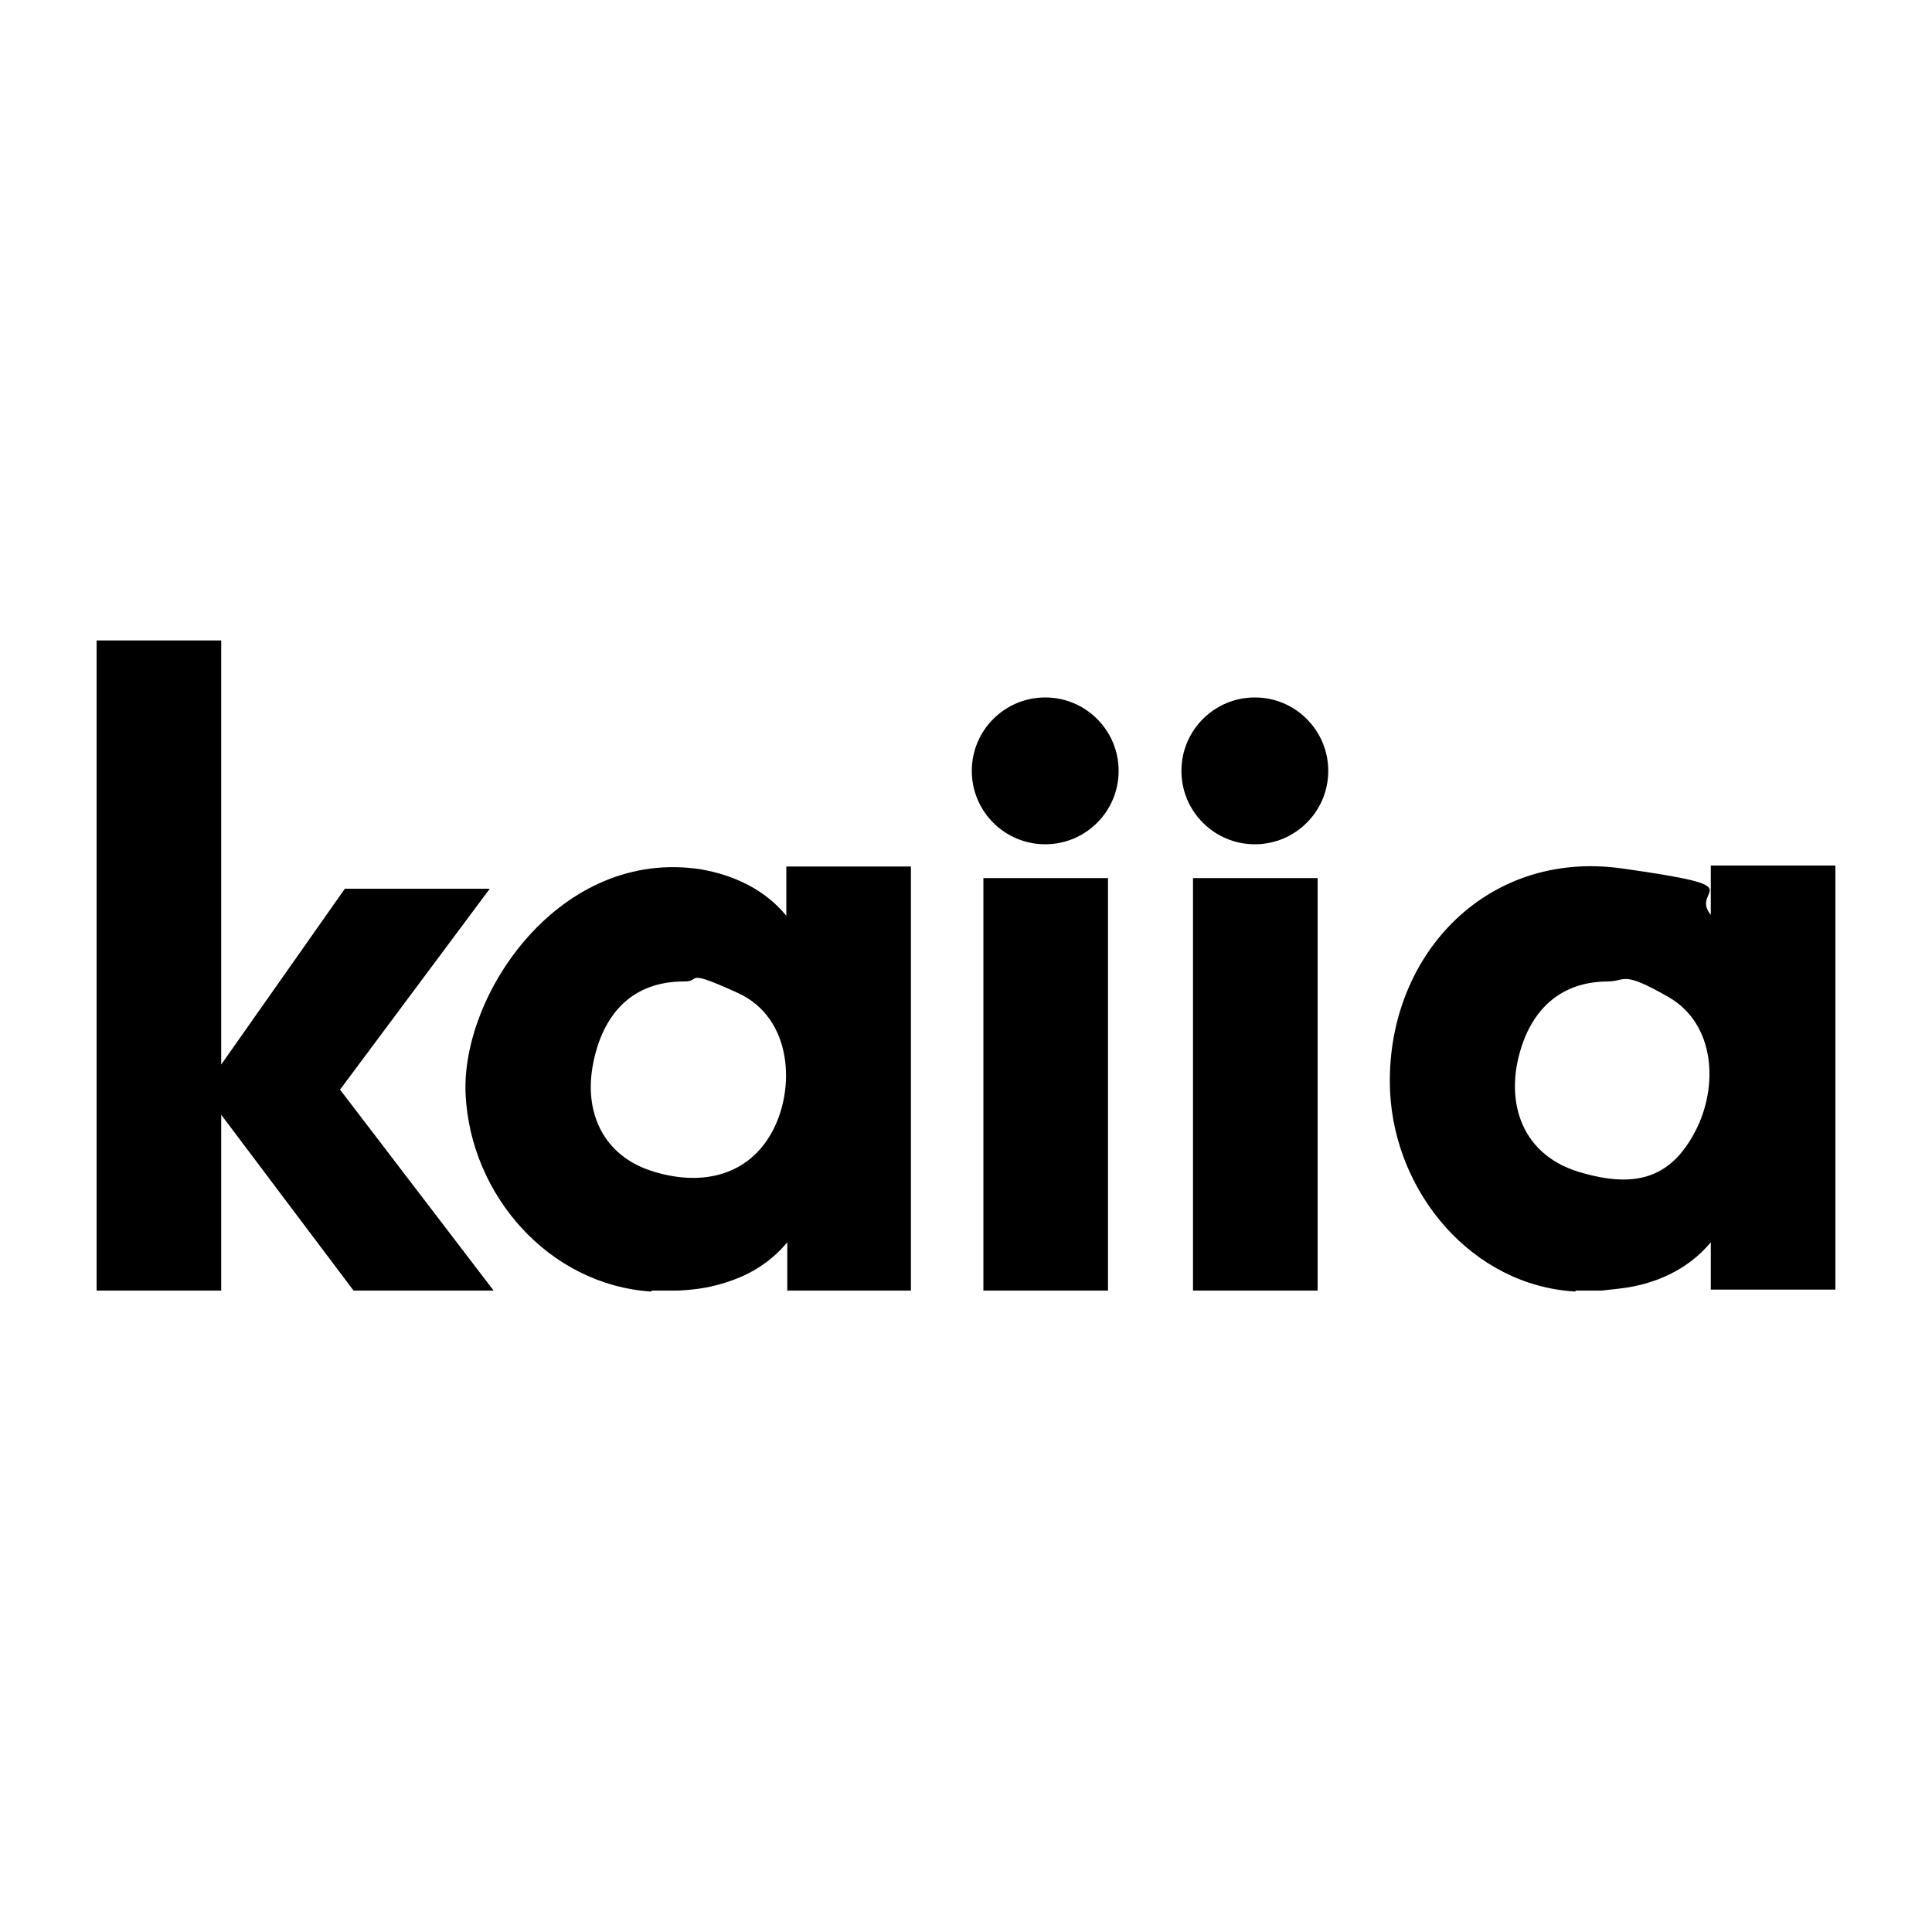
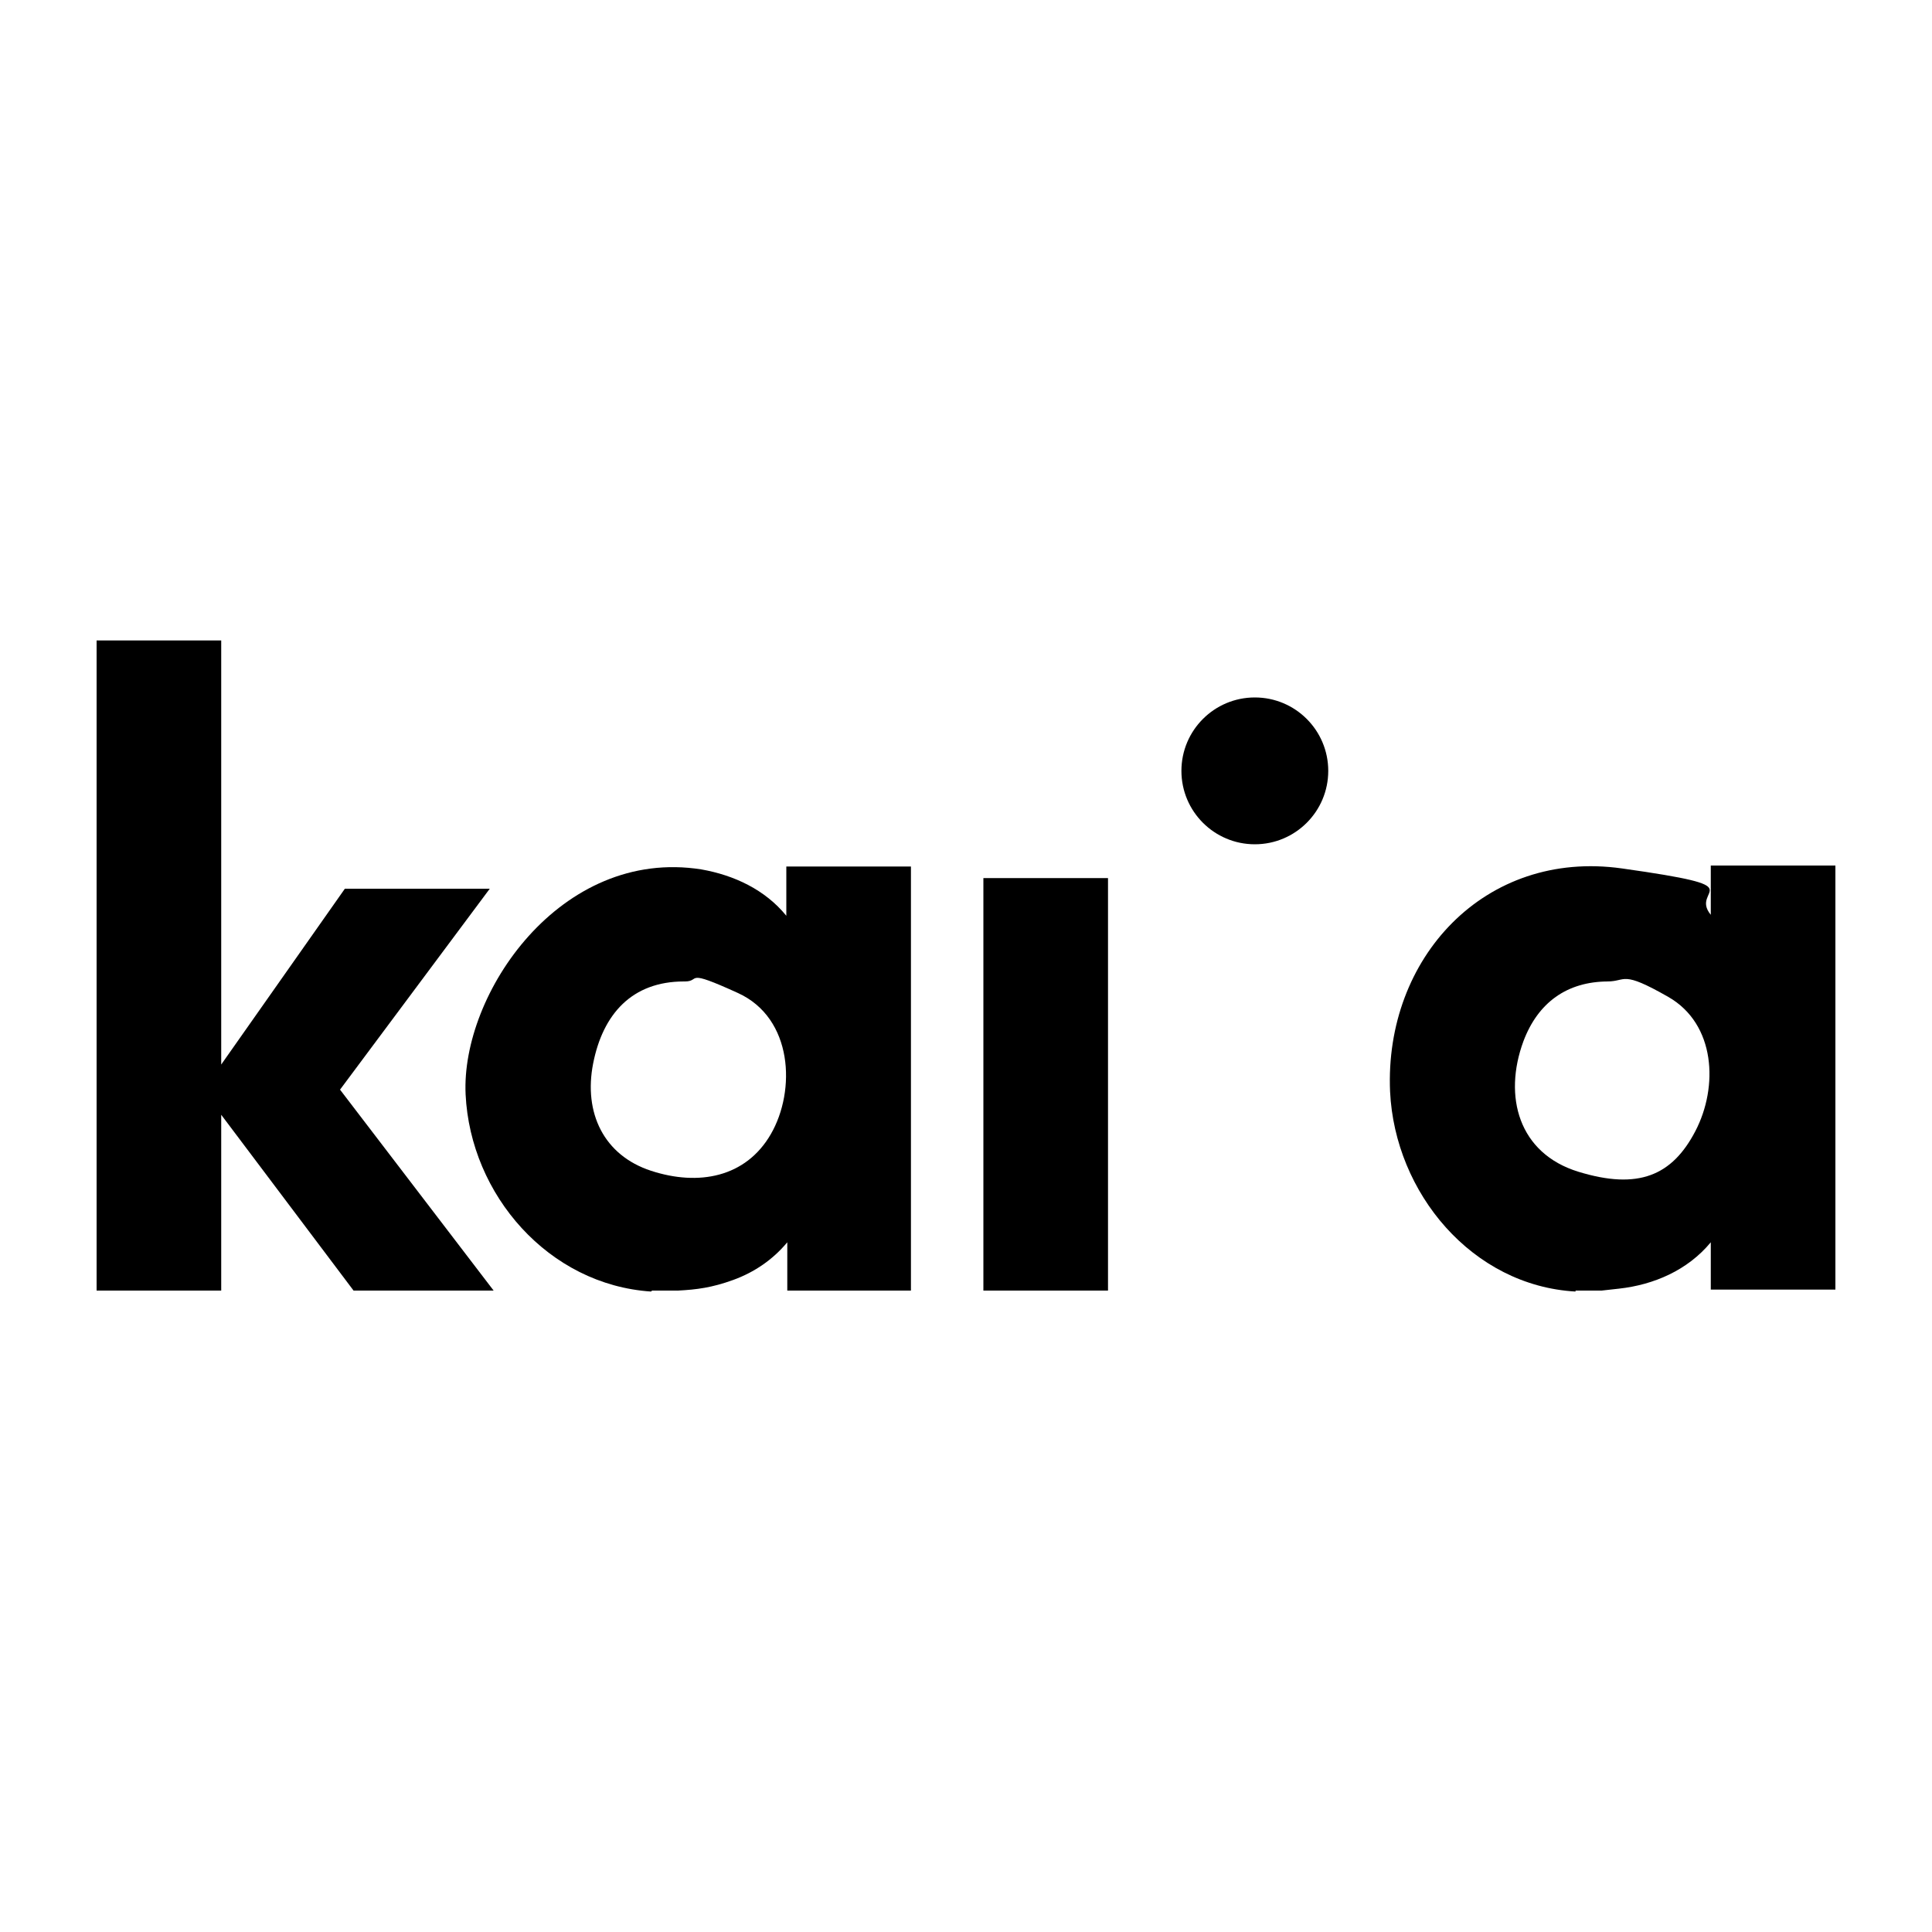
<svg xmlns="http://www.w3.org/2000/svg" id="Layer_1" version="1.1" viewBox="0 0 200 200">
  <g>
    <g>
      <rect x="101.8" y="90.9" width="12.9" height="42.7" />
-       <rect x="123.5" y="90.9" width="12.9" height="42.7" />
    </g>
    <g>
-       <ellipse cx="108.2" cy="79.8" rx="7.6" ry="7.6" />
      <ellipse cx="129.9" cy="79.8" rx="7.6" ry="7.6" />
    </g>
  </g>
  <g>
    <g>
      <polygon points="22.9 66.3 22.9 110.2 35.7 92 50.7 92 35.2 112.8 51.1 133.6 36.6 133.6 22.9 115.4 22.9 133.6 22.8 133.6 10.1 133.6 10 133.6 10 66.3 22.9 66.3" />
      <path d="M67.4,133.7c-10.6-.7-18.7-10-19.2-20.4s9.8-25.6,24.4-23.3c3.4.6,6.6,2.1,8.8,4.8v-5.1h12.9v43.9h0c0,0-12.8,0-12.8,0v-5c-1.5,1.8-3.4,3.1-5.6,3.9s-3.8,1-5.7,1.1h-2.7ZM70.8,101.6c-5.4,0-8.4,3.4-9.4,8.5s1.1,9.5,6,11.1,9.8.7,12.4-3.8,2.3-12-3.4-14.6-3.8-1.2-5.5-1.2Z" />
    </g>
    <path d="M163.1,133.7c-10.7-.6-18.7-10.2-19.2-20.7-.6-13.8,9.8-25.1,24-23.1s6.9,2,9.2,4.8v-5.1h12.9v43.9h-12.9c0,0,0-4.9,0-4.9-2.4,2.9-5.9,4.4-9.5,4.8l-1.8.2c-.9,0-1.8,0-2.7,0ZM166.5,101.6c-4.3,0-7.3,2.2-8.8,6.2-2.1,5.7-.5,11.6,5.7,13.5s9.7.4,12.1-4.2,2.1-11.1-2.8-13.9-4.3-1.6-6.3-1.6Z" />
  </g>
</svg>